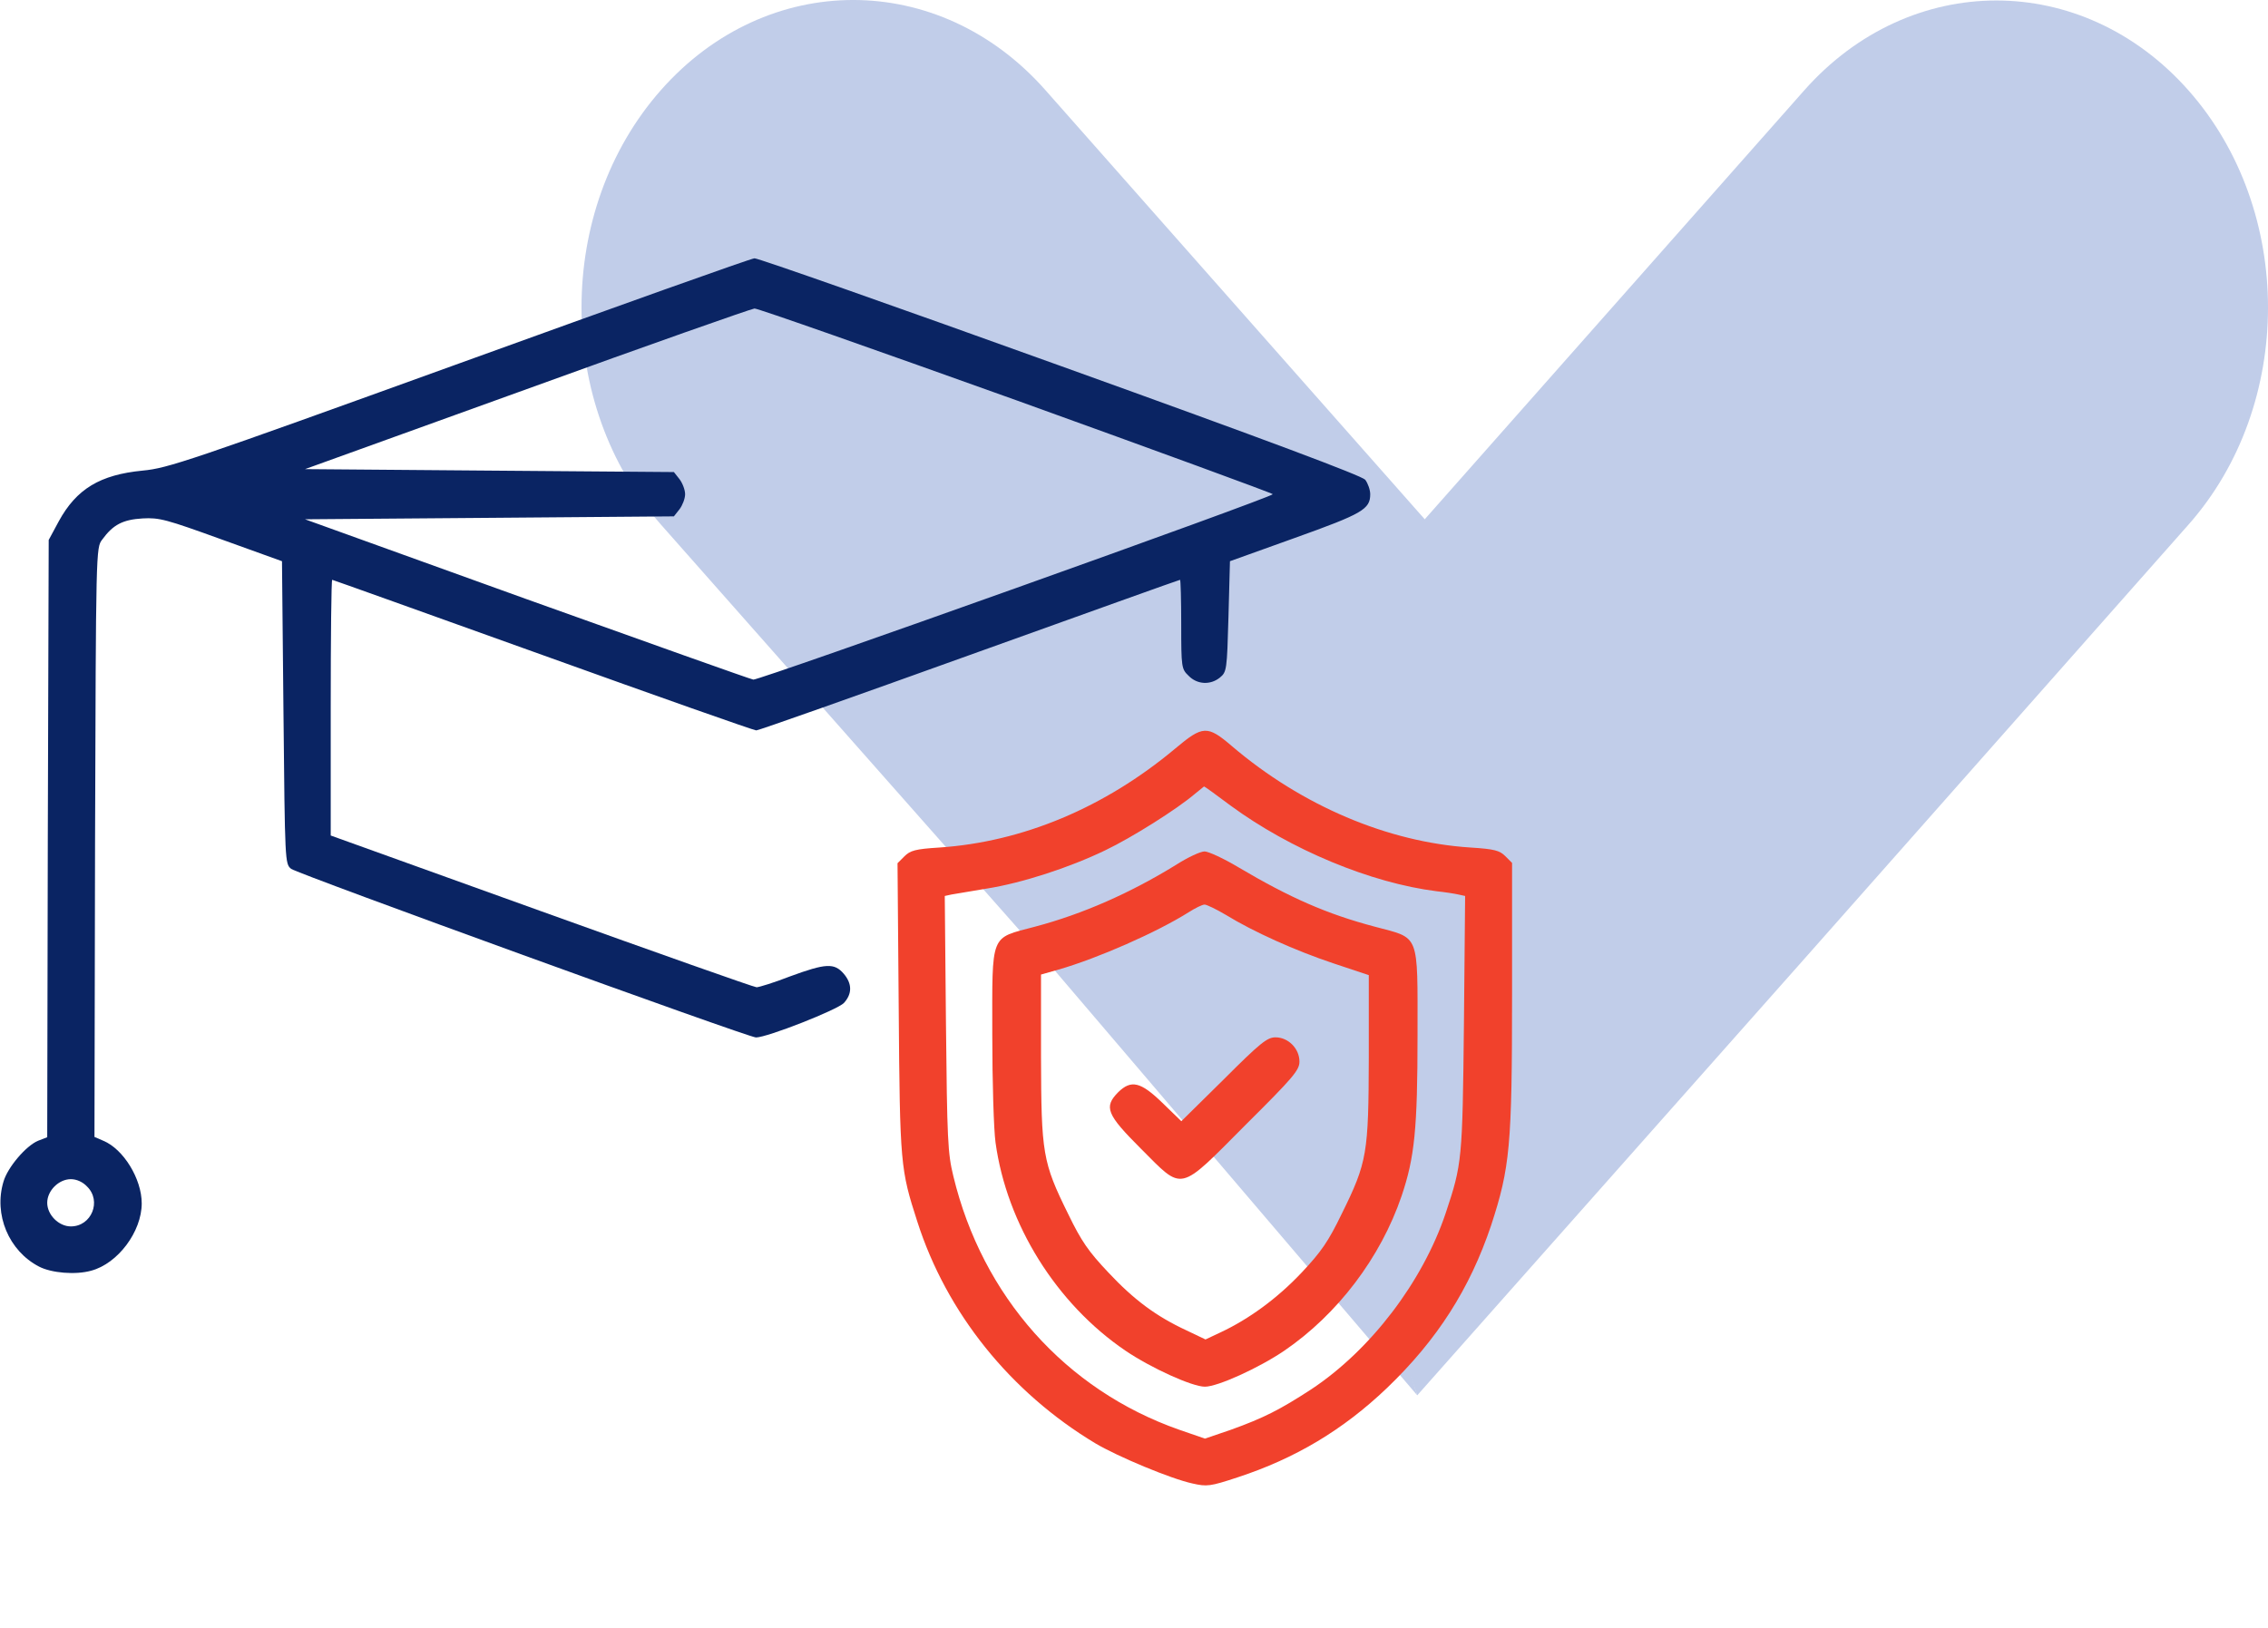
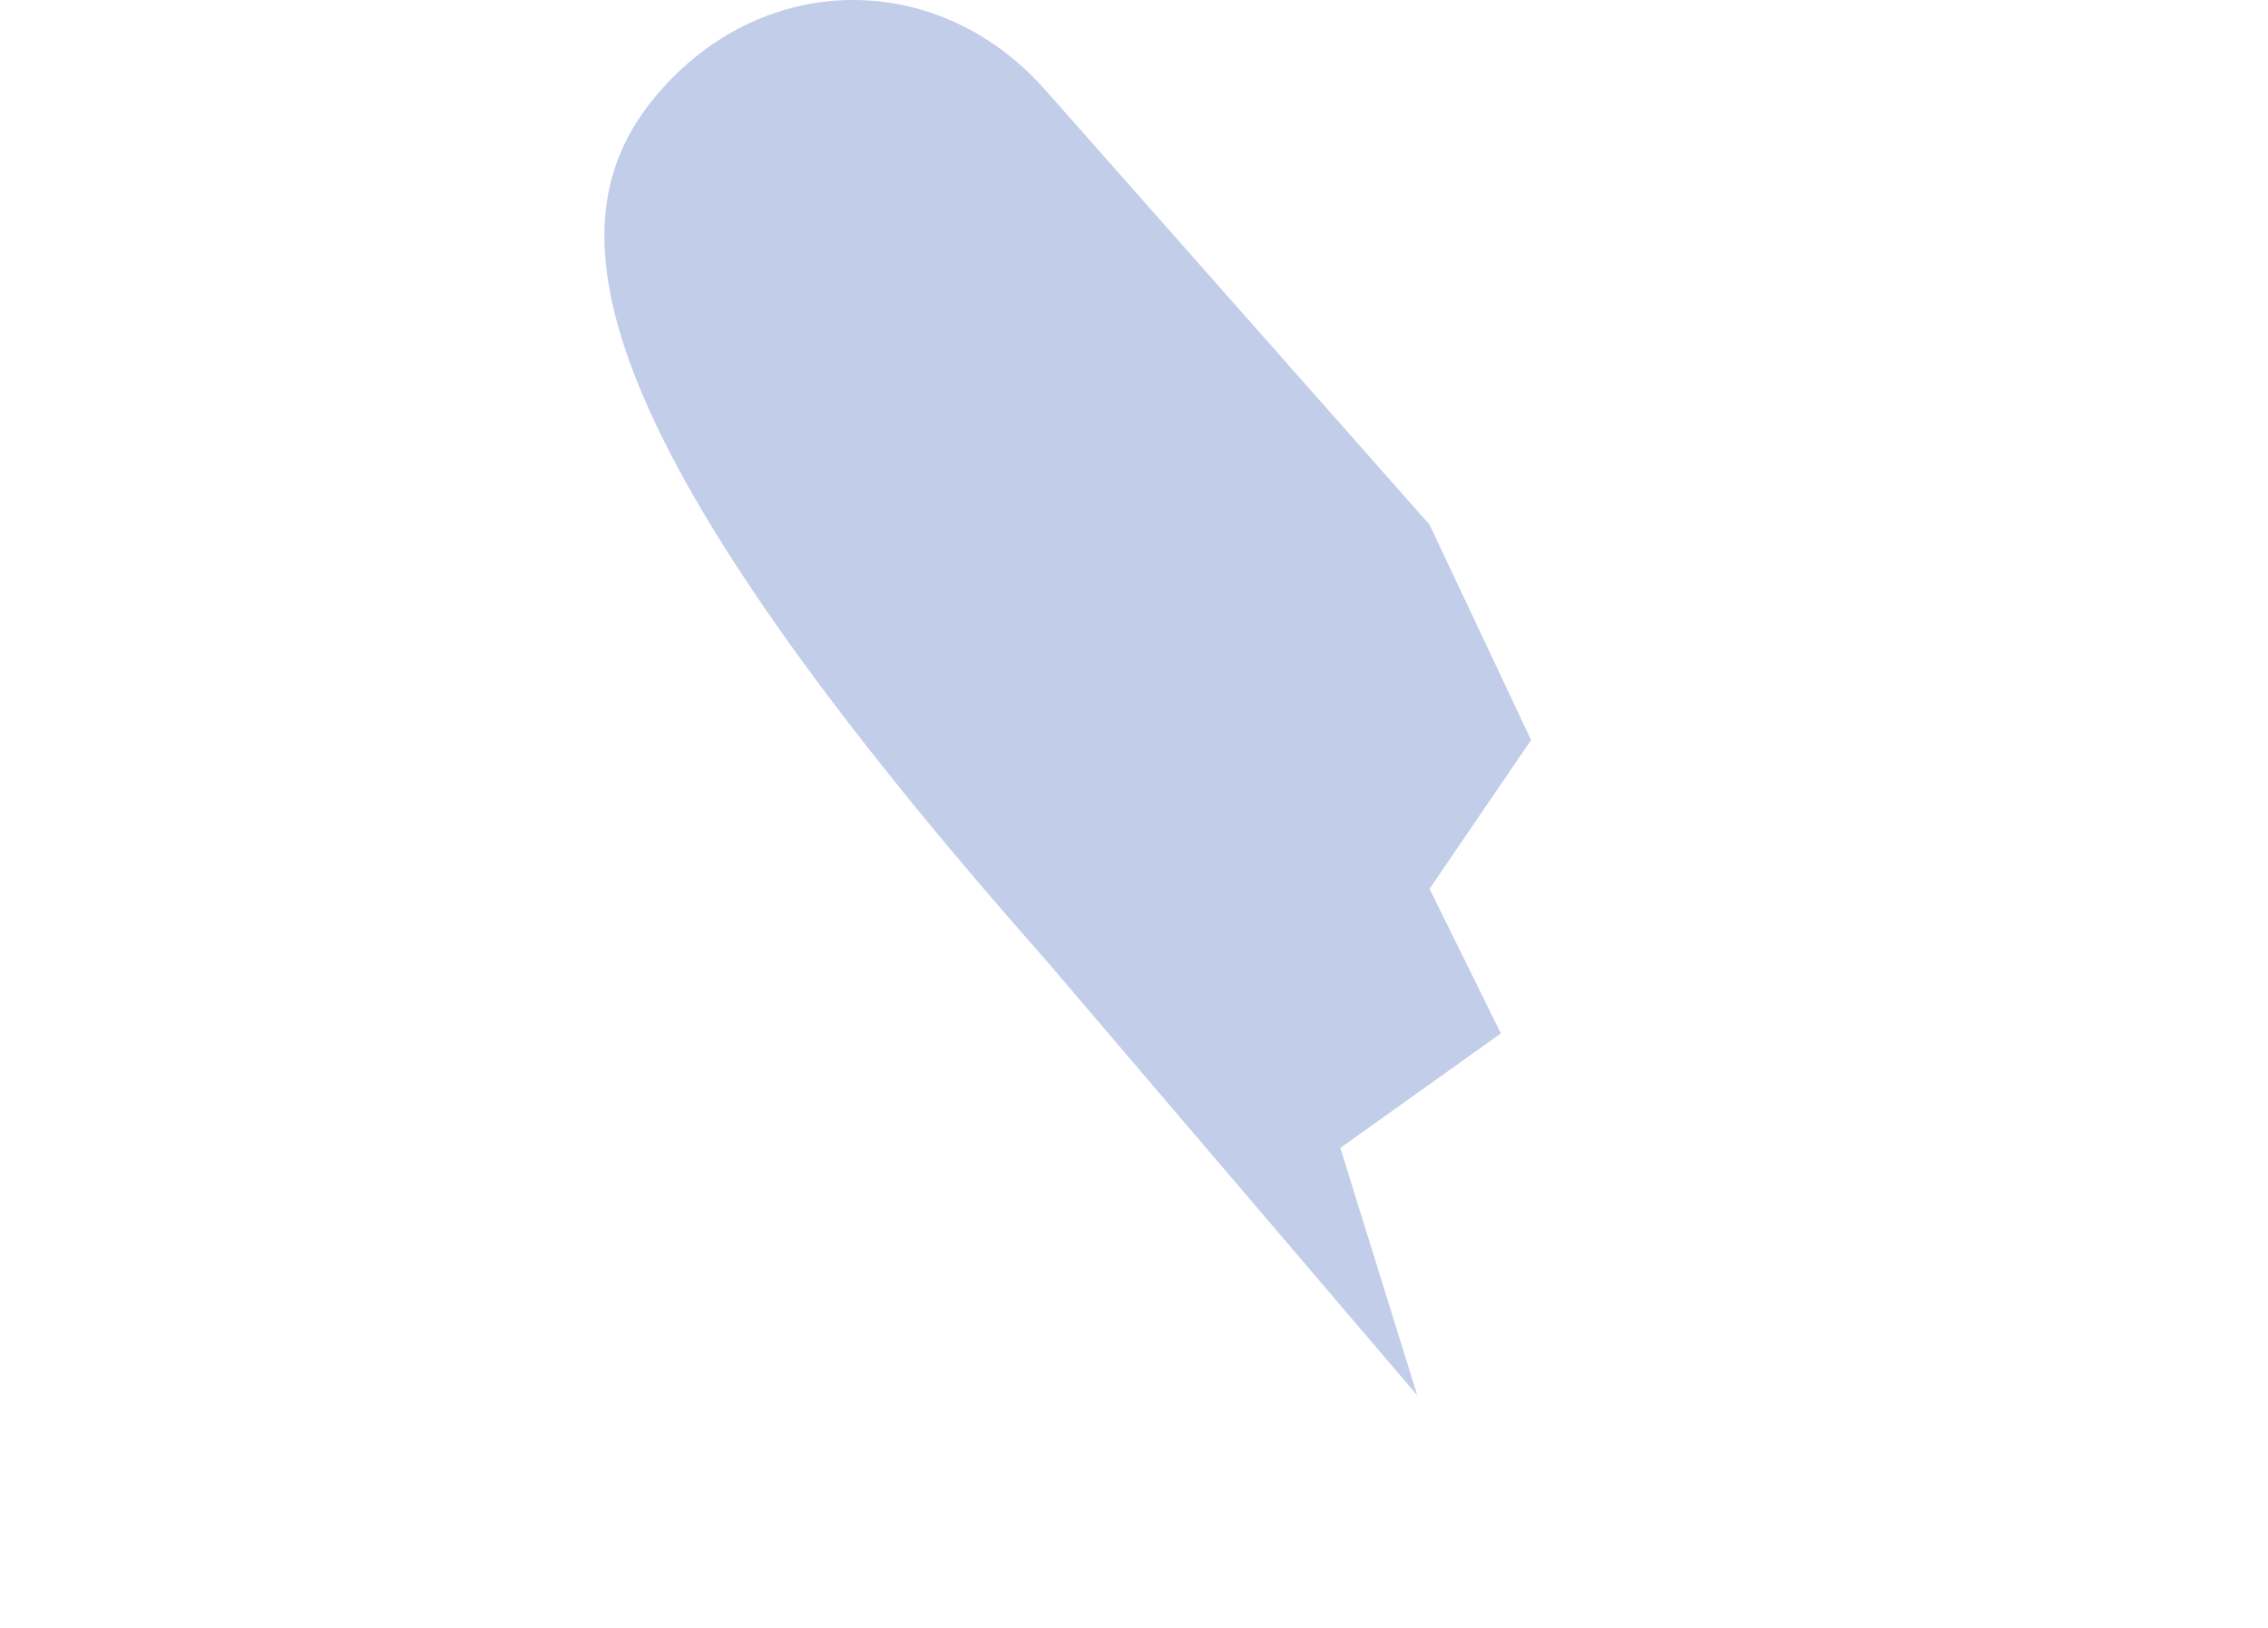
<svg xmlns="http://www.w3.org/2000/svg" width="78" height="56" viewBox="0 0 78 56" fill="none">
-   <path d="M48.741 48L35.949 33.004L22.734 18.05C19.088 13.923 19.088 7.222 22.734 3.095C26.381 -1.032 32.302 -1.032 35.949 3.095L49.164 18.05L52.656 25.456L49.164 30.577L51.618 35.55L46.096 39.489L48.741 48Z" fill="#C1CDE9" />
-   <path d="M62.05 32.99L48.741 48L45.768 39.469L51.289 35.534L48.835 30.565L52.328 25.449L48.835 18.049L62.05 3.109C65.697 -1.014 71.618 -1.014 75.265 3.109C78.912 7.232 78.912 13.927 75.265 18.049L62.05 32.99Z" fill="#C1CDE9" />
+   <path d="M48.741 48L35.949 33.004C19.088 13.923 19.088 7.222 22.734 3.095C26.381 -1.032 32.302 -1.032 35.949 3.095L49.164 18.05L52.656 25.456L49.164 30.577L51.618 35.55L46.096 39.489L48.741 48Z" fill="#C1CDE9" />
  <g clip-path="url(#clip0_1135_26404)">
    <path d="M15.792 12.502C6.469 15.874 5.778 16.107 4.905 16.189C3.442 16.331 2.63 16.818 2.02 17.935L1.675 18.575L1.644 28.843L1.624 39.121L1.309 39.243C0.893 39.416 0.263 40.157 0.121 40.645C-0.224 41.782 0.304 43.032 1.34 43.57C1.766 43.793 2.599 43.864 3.137 43.712C4.051 43.468 4.874 42.371 4.874 41.396C4.874 40.553 4.244 39.528 3.554 39.243L3.249 39.111L3.269 28.975C3.3 18.921 3.3 18.839 3.513 18.565C3.889 18.047 4.224 17.875 4.905 17.834C5.484 17.803 5.707 17.864 7.616 18.555L9.698 19.306L9.749 24.517C9.8 29.656 9.8 29.717 10.013 29.889C10.237 30.062 25.735 35.689 25.999 35.689C26.385 35.689 28.812 34.734 29.026 34.5C29.31 34.185 29.31 33.84 29.016 33.495C28.691 33.119 28.396 33.139 27.177 33.586C26.629 33.8 26.101 33.962 26.02 33.962C25.938 33.962 22.607 32.784 18.626 31.352L11.374 28.742V24.344C11.374 21.927 11.395 19.946 11.425 19.946C11.445 19.946 14.705 21.114 18.666 22.536C22.617 23.958 25.928 25.126 26.009 25.126C26.091 25.126 29.391 23.958 33.342 22.536C37.303 21.114 40.553 19.946 40.584 19.946C40.604 19.946 40.624 20.637 40.624 21.47C40.624 22.963 40.634 23.014 40.878 23.247C41.173 23.552 41.63 23.572 41.955 23.308C42.188 23.115 42.198 23.054 42.249 21.216L42.3 19.306L44.534 18.504C46.86 17.671 47.124 17.519 47.124 17.001C47.124 16.849 47.043 16.625 46.952 16.503C46.819 16.361 43.661 15.173 36.46 12.583C30.793 10.542 26.06 8.876 25.948 8.886C25.837 8.886 21.266 10.521 15.792 12.502ZM34.957 13.771C39.801 15.518 43.773 16.971 43.773 17.001C43.773 17.103 26.101 23.41 25.908 23.379C25.796 23.359 22.292 22.11 18.098 20.607L10.491 17.864L16.828 17.814L23.176 17.763L23.369 17.519C23.47 17.387 23.562 17.153 23.562 17.001C23.562 16.849 23.47 16.615 23.369 16.483L23.176 16.239L16.828 16.189L10.491 16.138L18.118 13.385C22.312 11.862 25.837 10.623 25.948 10.613C26.05 10.603 30.112 12.035 34.957 13.771ZM2.995 40.818C3.503 41.315 3.148 42.189 2.437 42.189C2.02 42.189 1.624 41.792 1.624 41.376C1.624 40.96 2.02 40.564 2.437 40.564C2.63 40.564 2.843 40.655 2.995 40.818Z" fill="#0A2463" />
    <path d="M40.414 25.754C37.987 27.785 35.173 28.963 32.299 29.156C31.477 29.207 31.304 29.258 31.101 29.461L30.867 29.695L30.908 34.702C30.948 40.084 30.969 40.227 31.548 42.024C32.553 45.163 34.747 47.895 37.672 49.652C38.444 50.109 40.262 50.87 41.013 51.033C41.511 51.145 41.612 51.135 42.567 50.82C44.548 50.17 46.183 49.195 47.696 47.752C49.433 46.087 50.55 44.33 51.281 42.156C51.931 40.166 52.002 39.424 52.002 34.224V29.684L51.769 29.451C51.576 29.258 51.393 29.207 50.581 29.156C47.727 28.974 44.771 27.714 42.374 25.673C41.521 24.942 41.369 24.952 40.414 25.754ZM42.323 27.714C44.385 29.227 47.138 30.375 49.413 30.66C49.697 30.69 50.022 30.741 50.154 30.771L50.388 30.822L50.347 35.209C50.296 39.912 50.286 40.034 49.717 41.74C48.925 44.096 47.138 46.442 45.096 47.793C44.02 48.494 43.461 48.778 42.334 49.184L41.44 49.489L40.556 49.184C36.646 47.813 33.782 44.594 32.787 40.46C32.594 39.678 32.573 39.201 32.533 35.209L32.492 30.822L32.726 30.771C32.858 30.751 33.396 30.66 33.934 30.568C35.153 30.375 36.778 29.847 38.017 29.248C38.931 28.811 40.475 27.836 41.084 27.318C41.257 27.176 41.399 27.064 41.409 27.054C41.43 27.054 41.836 27.349 42.323 27.714Z" fill="#F1412C" />
    <path d="M40.453 29.747C38.889 30.712 37.244 31.443 35.589 31.88C34.035 32.296 34.126 32.052 34.126 35.587C34.126 37.202 34.177 38.877 34.238 39.304C34.624 42.117 36.33 44.849 38.706 46.464C39.59 47.063 41.002 47.703 41.438 47.703C41.875 47.703 43.287 47.063 44.17 46.464C45.999 45.215 47.481 43.265 48.203 41.142C48.65 39.822 48.751 38.837 48.751 35.617C48.751 32.052 48.842 32.296 47.288 31.88C45.633 31.443 44.364 30.884 42.596 29.838C42.089 29.534 41.56 29.29 41.428 29.29C41.286 29.29 40.849 29.493 40.453 29.747ZM42.16 31.473C43.104 32.052 44.546 32.702 45.856 33.139L47.075 33.545V36.369C47.065 39.68 47.025 39.974 46.141 41.762C45.684 42.706 45.44 43.062 44.76 43.783C43.927 44.666 42.952 45.377 41.977 45.834L41.459 46.078L40.799 45.763C39.773 45.286 39.011 44.727 38.117 43.773C37.437 43.052 37.193 42.706 36.736 41.762C35.853 39.974 35.812 39.68 35.802 36.359V33.525L36.411 33.352C37.752 32.966 39.783 32.073 40.88 31.382C41.103 31.24 41.347 31.118 41.428 31.118C41.499 31.118 41.835 31.28 42.16 31.473Z" fill="#F1412C" />
    <path d="M42.09 37.128L40.628 38.57L39.978 37.94C39.226 37.209 38.901 37.138 38.454 37.575C37.956 38.082 38.058 38.336 39.236 39.514C40.709 40.987 40.506 41.038 42.831 38.702C44.487 37.057 44.69 36.813 44.69 36.518C44.69 36.071 44.304 35.685 43.867 35.685C43.583 35.685 43.349 35.868 42.09 37.128Z" fill="#F1412C" />
  </g>
  <defs>
    <clipPath id="clip0_1135_26404">
-       <rect width="52" height="52" fill="white" transform="translate(0 4)" />
-     </clipPath>
+       </clipPath>
  </defs>
</svg>